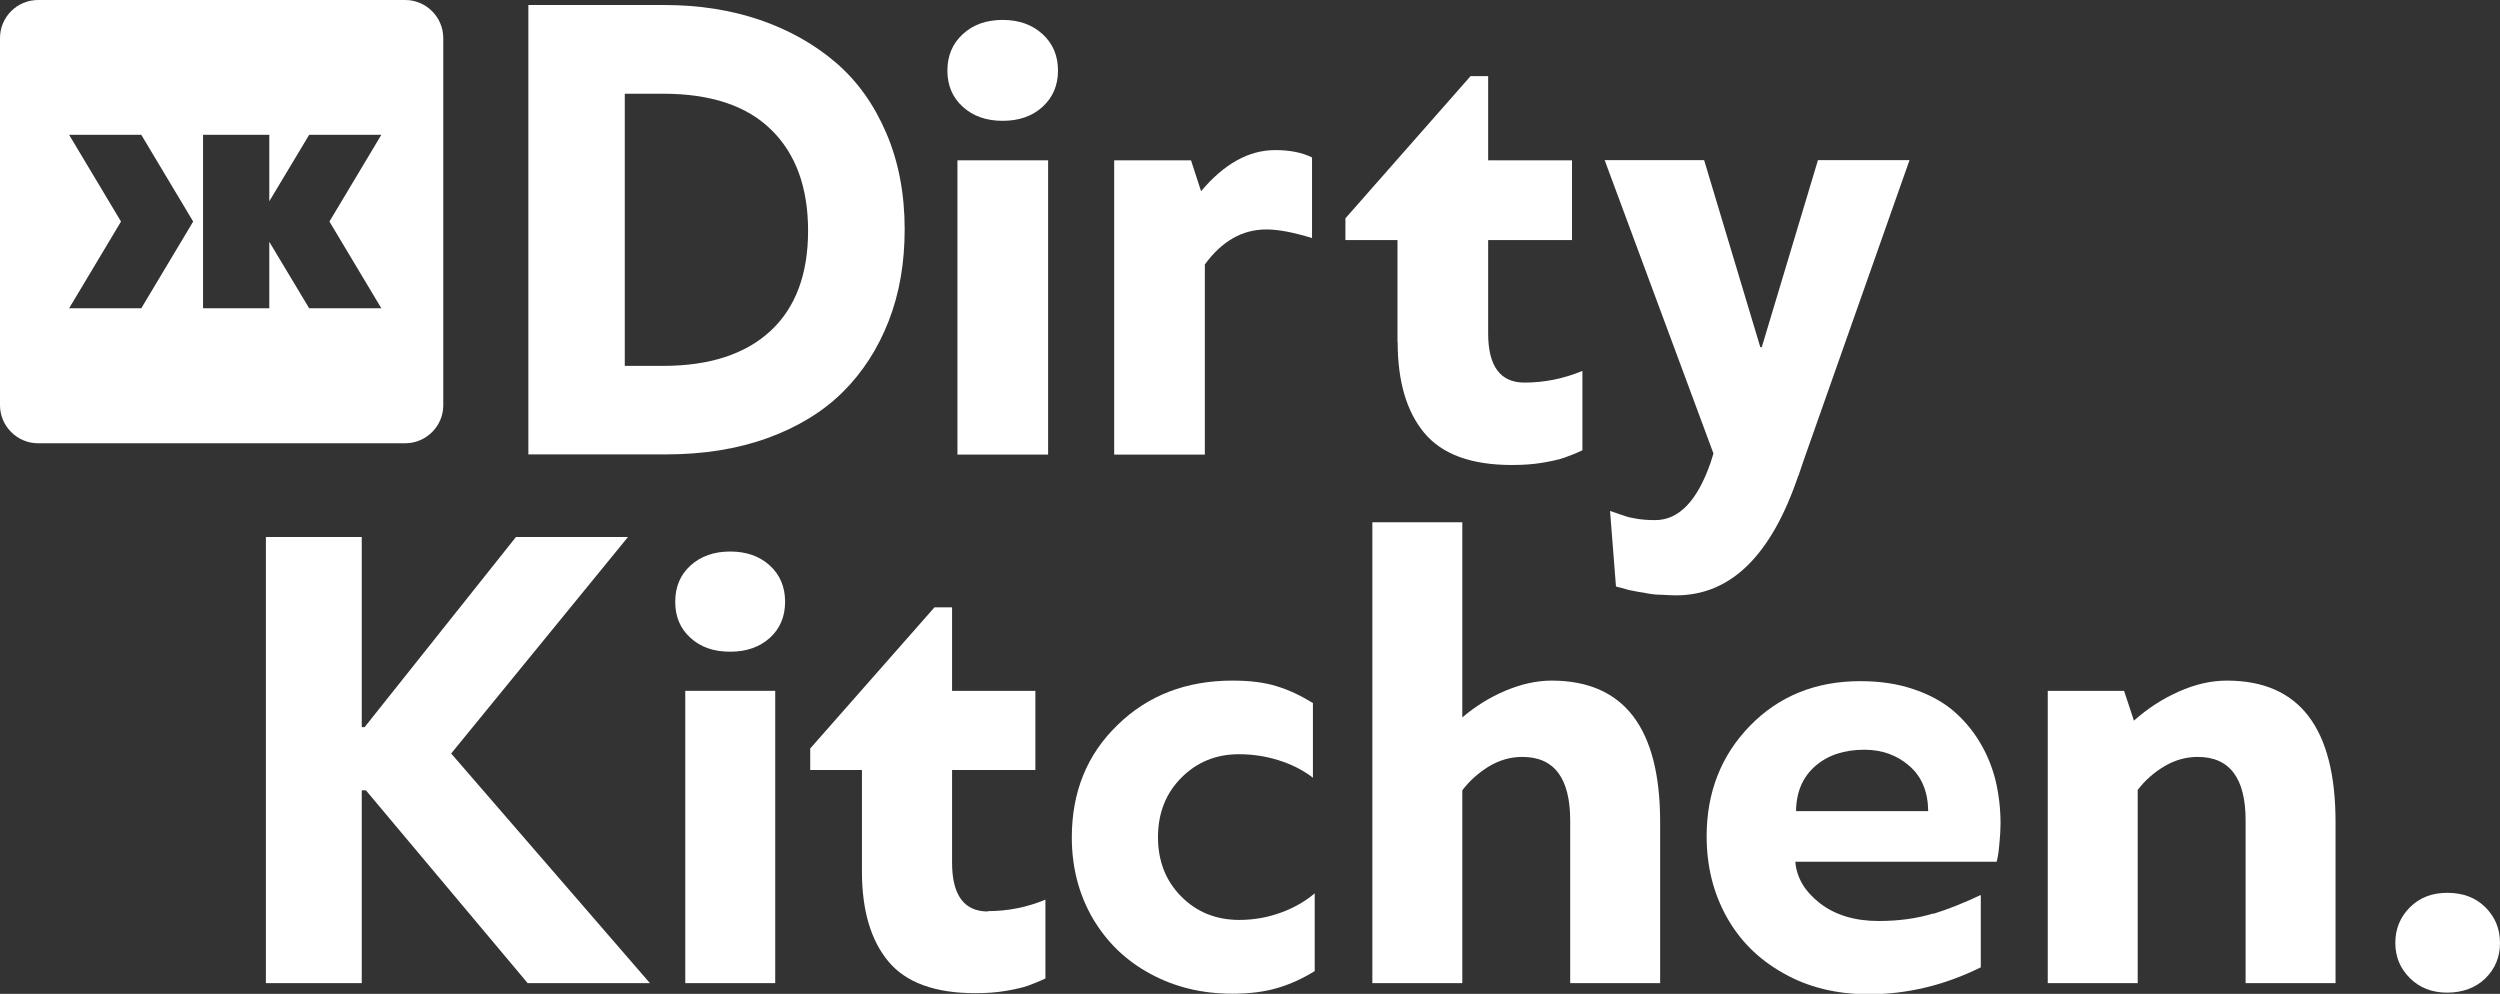
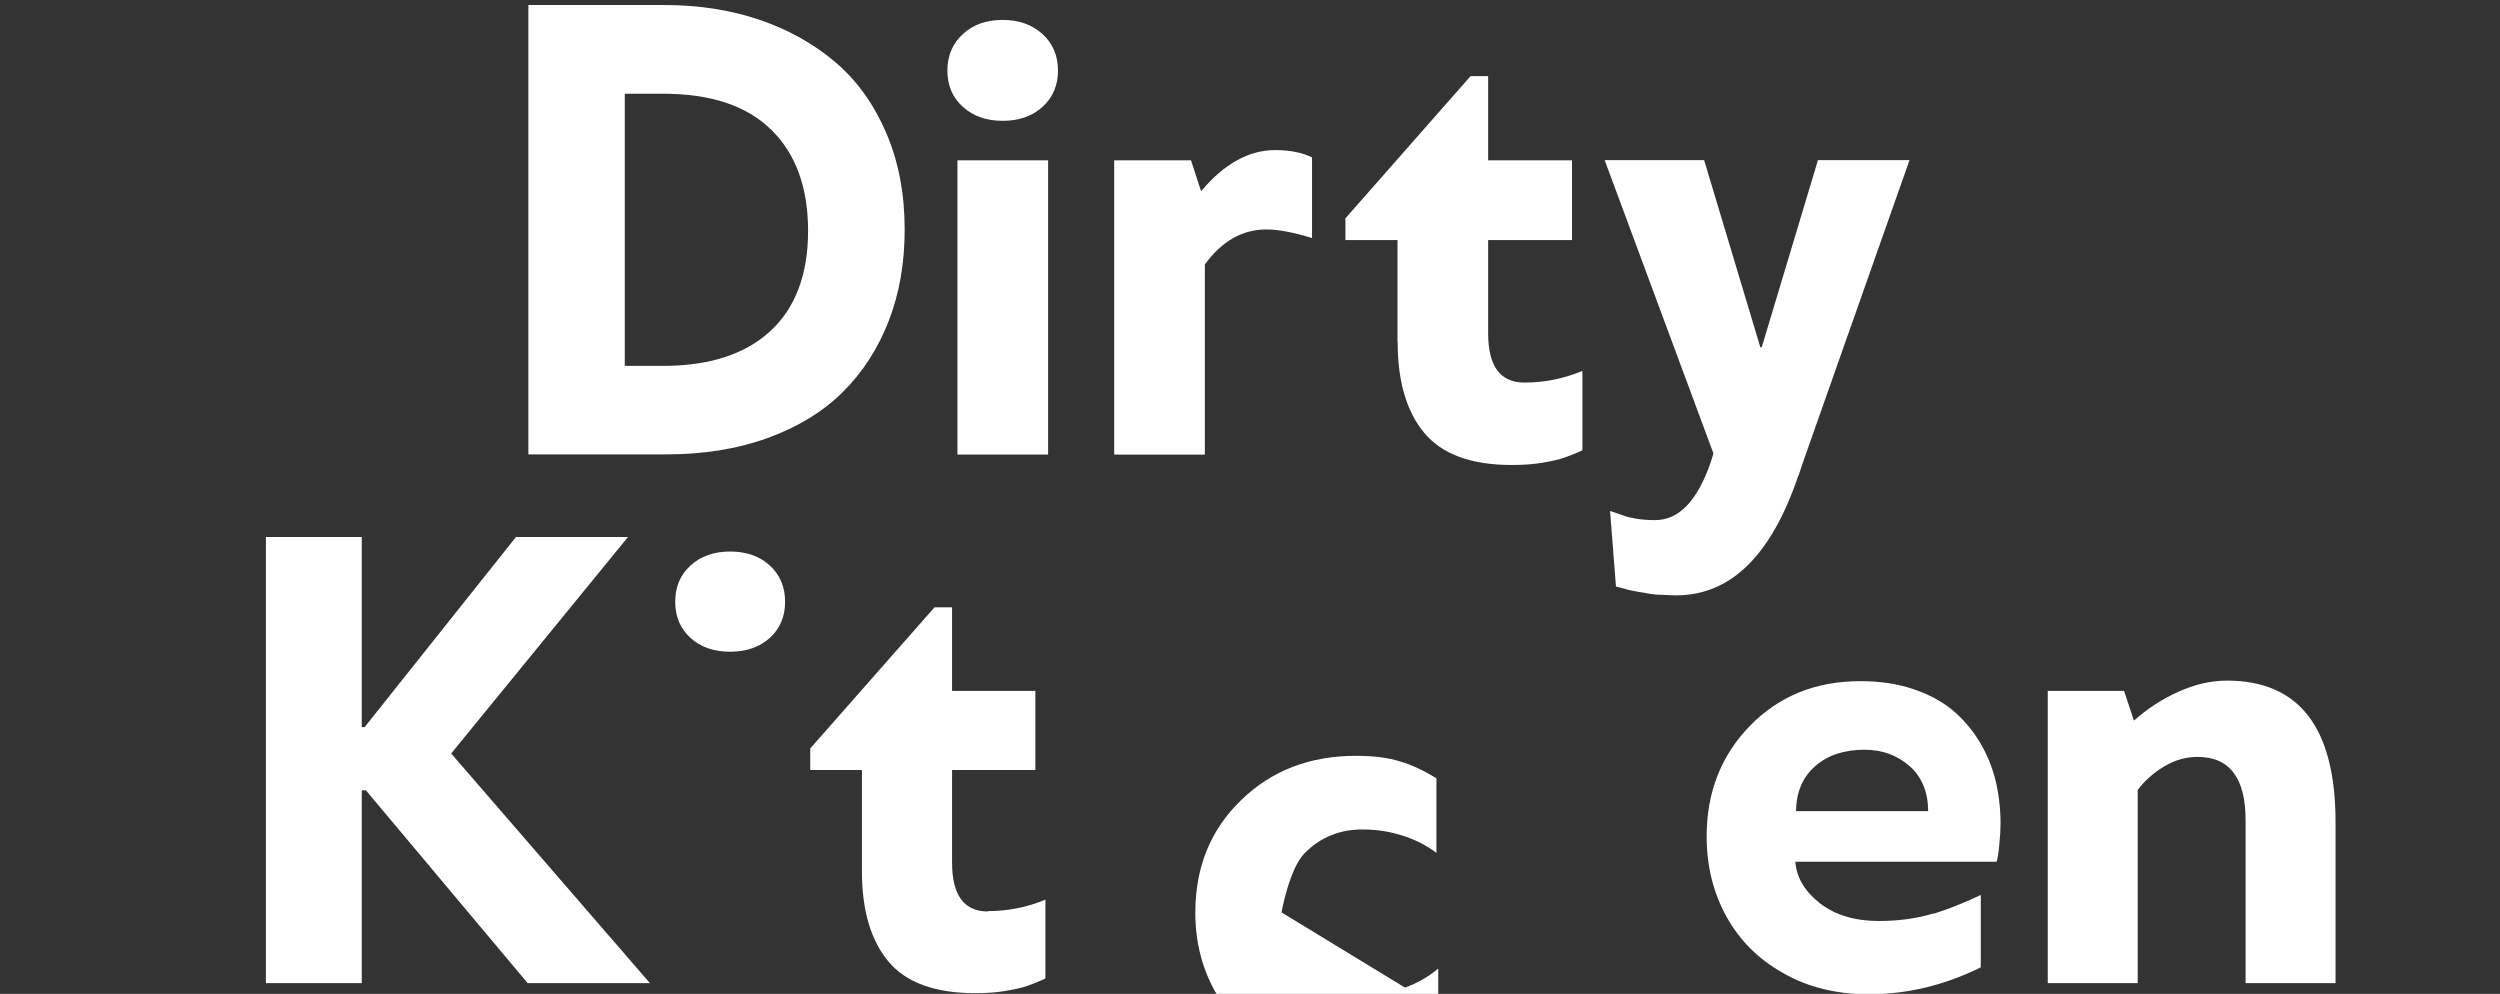
<svg xmlns="http://www.w3.org/2000/svg" id="Capa_2" data-name="Capa 2" viewBox="0 0 139.25 55.36">
  <rect x="0" y="0" width="139.25" height="55.36" fill="#333333" stroke="none" />
  <defs>
    <style> .cls-1 { fill: #fff; } </style>
  </defs>
  <g id="Capa_2-2" data-name="Capa 2">
    <g>
-       <path class="cls-1" d="m22.57,0H2.12C.95,0,0,.95,0,2.12v20.45c0,1.16.95,2.12,2.12,2.12h20.45c1.16,0,2.12-.95,2.12-2.11V2.12c0-1.16-.95-2.12-2.12-2.12ZM7.87,17.17H3.85l2.89-4.83-2.89-4.83h4.02l2.89,4.83-2.89,4.83Zm13.37,0h-4.02l-2.22-3.7v3.7h-3.69V7.51h3.69v3.7l2.22-3.7h4.02l-2.89,4.83,2.89,4.83Z" />
      <g>
-         <rect class="cls-1" x="38.17" y="38.48" width="5.01" height="16.28" />
        <path class="cls-1" d="m46.94,21.84c1.11-1.1,1.96-2.42,2.56-3.96.6-1.54.89-3.24.89-5.11,0-1.98-.34-3.76-1.02-5.35-.68-1.59-1.61-2.9-2.81-3.93-1.2-1.03-2.61-1.82-4.23-2.38-1.62-.55-3.39-.83-5.3-.83h-7.6v25.03h7.65c2.1,0,3.99-.3,5.67-.91,1.68-.61,3.08-1.46,4.19-2.56Zm-10.01-1.46h-2.13V5.22h2.13c2.66,0,4.67.67,6.03,2.01,1.37,1.34,2.05,3.22,2.05,5.63s-.7,4.29-2.1,5.58c-1.4,1.29-3.39,1.94-5.98,1.94Z" />
        <polygon class="cls-1" points="34.98 29.91 28.74 29.91 20.31 40.5 20.15 40.5 20.15 29.91 14.81 29.91 14.81 54.76 20.15 54.76 20.15 44.02 20.38 44.02 29.39 54.76 36.2 54.76 25.13 41.97 34.98 29.91" />
        <path class="cls-1" d="m67.11,14.73c.95-1.3,2.09-1.95,3.43-1.95.66,0,1.5.16,2.54.48v-4.49c-.54-.27-1.22-.41-2.05-.41-1.48,0-2.85.77-4.13,2.29l-.56-1.72h-4.28v16.39h5.05v-10.59Z" />
        <path class="cls-1" d="m40.67,30.72c-.9,0-1.64.26-2.21.78-.57.52-.85,1.19-.85,2.02s.28,1.49.85,2.01c.57.52,1.3.77,2.21.77s1.64-.26,2.21-.77c.57-.52.85-1.19.85-2.01s-.28-1.5-.85-2.02c-.57-.52-1.3-.78-2.21-.78Z" />
        <rect class="cls-1" x="53.33" y="8.93" width="5.05" height="16.39" />
        <path class="cls-1" d="m55.85,6.73c.91,0,1.65-.26,2.22-.78.57-.52.86-1.19.86-2.02s-.29-1.51-.86-2.03c-.57-.52-1.31-.79-2.22-.79s-1.65.26-2.22.79c-.57.52-.86,1.2-.86,2.03s.29,1.51.86,2.02c.57.52,1.31.78,2.22.78Z" />
        <path class="cls-1" d="m124.04,37.91c-.87,0-1.76.2-2.68.61-.92.41-1.75.95-2.5,1.62l-.55-1.66h-4.25v16.28h5.01v-10.76c.4-.53.9-.97,1.49-1.32.59-.35,1.21-.52,1.85-.52,1.78,0,2.67,1.18,2.67,3.53v9.07h5.01v-8.97c0-5.25-2.02-7.88-6.05-7.88Z" />
        <path class="cls-1" d="m100.17,26.51l.34-1,5.85-16.59h-5.1l-3.13,10.42h-.08l-3.13-10.42h-5.54l6.06,16.34-.16.51c-.74,2.13-1.77,3.2-3.08,3.2-.36,0-.69-.02-1-.07-.31-.05-.54-.1-.7-.16-.16-.05-.44-.15-.82-.28l.33,4.21s.13.03.32.08c.19.05.31.09.35.1.04.01.16.04.34.07.18.04.31.06.39.07.08.01.21.03.39.07.18.03.34.05.48.06.14,0,.31.01.5.02.19.01.39.02.58.02,3.04,0,5.3-2.22,6.8-6.65Z" />
        <path class="cls-1" d="m107.69,50.88c-.92.28-1.93.42-3.05.42-1.32,0-2.41-.33-3.26-.98-.85-.66-1.31-1.43-1.38-2.32h11.21c.05-.15.11-.47.15-.94.05-.48.07-.88.07-1.2,0-.84-.1-1.64-.28-2.4-.19-.76-.49-1.49-.9-2.16-.41-.68-.92-1.26-1.51-1.76-.6-.49-1.33-.88-2.21-1.17-.87-.29-1.84-.43-2.91-.43-2.48,0-4.53.83-6.14,2.48-1.61,1.65-2.42,3.71-2.42,6.16,0,1.64.36,3.12,1.09,4.45.73,1.33,1.78,2.39,3.17,3.17,1.38.79,2.97,1.18,4.76,1.18,2.15,0,4.23-.5,6.25-1.5v-4.03c-.95.45-1.84.8-2.64,1.05Zm-6.58-8.21c.7-.61,1.61-.91,2.74-.91.98,0,1.81.3,2.5.9.69.6,1.04,1.44,1.05,2.52h-7.36c.01-1.06.37-1.9,1.07-2.51Z" />
        <path class="cls-1" d="m55.03,50.77c-1.33,0-2-.91-2-2.72v-5.16h4.64v-4.41h-4.64v-4.65h-.98l-6.92,7.86v1.2h2.88v5.65c0,2.16.49,3.83,1.47,5.01.98,1.18,2.6,1.77,4.84,1.77.63,0,1.2-.04,1.72-.13.52-.09.91-.18,1.2-.28.28-.1.61-.23.99-.41v-4.39c-1.03.43-2.1.64-3.21.64Z" />
-         <path class="cls-1" d="m138.44,50.54c-.54-.54-1.25-.81-2.12-.81s-1.55.27-2.09.81c-.54.54-.81,1.2-.81,1.98s.27,1.42.81,1.96,1.23.81,2.08.81,1.59-.27,2.13-.8c.54-.53.81-1.19.81-1.97s-.27-1.44-.81-1.98Z" />
-         <path class="cls-1" d="m86.42,37.91c-.82,0-1.68.19-2.56.56-.88.37-1.68.87-2.41,1.49v-10.87h-5.01v25.67h5.01v-10.74c.4-.53.9-.97,1.48-1.33.59-.35,1.2-.53,1.86-.53,1.78,0,2.67,1.18,2.67,3.55v9.05h5.01v-8.97c0-5.25-2.02-7.88-6.05-7.88Z" />
-         <path class="cls-1" d="m71.38,50.82c-.75.28-1.54.42-2.35.42-1.3,0-2.38-.44-3.24-1.31-.86-.87-1.29-1.97-1.29-3.3s.43-2.43,1.29-3.3,1.93-1.32,3.22-1.32c.85,0,1.67.14,2.46.42.64.23,1.2.53,1.66.89v-4.16c-.68-.42-1.36-.74-2.03-.94-.67-.21-1.48-.31-2.45-.31-2.57,0-4.71.82-6.4,2.47-1.7,1.64-2.55,3.73-2.55,6.26,0,1.67.39,3.17,1.16,4.5.78,1.33,1.84,2.36,3.21,3.1,1.36.74,2.88,1.11,4.57,1.11.98,0,1.82-.11,2.52-.32.71-.21,1.39-.52,2.07-.94v-4.33c-.52.44-1.14.8-1.85,1.06Z" />
+         <path class="cls-1" d="m71.38,50.82s.43-2.43,1.29-3.3,1.93-1.32,3.22-1.32c.85,0,1.67.14,2.46.42.64.23,1.2.53,1.66.89v-4.16c-.68-.42-1.36-.74-2.03-.94-.67-.21-1.48-.31-2.45-.31-2.57,0-4.71.82-6.4,2.47-1.7,1.64-2.55,3.73-2.55,6.26,0,1.67.39,3.17,1.16,4.5.78,1.33,1.84,2.36,3.21,3.1,1.36.74,2.88,1.11,4.57,1.11.98,0,1.82-.11,2.52-.32.71-.21,1.39-.52,2.07-.94v-4.33c-.52.44-1.14.8-1.85,1.06Z" />
        <path class="cls-1" d="m77.85,19.06c0,2.17.49,3.86,1.48,5.05.99,1.19,2.61,1.79,4.88,1.79.63,0,1.21-.04,1.73-.13.52-.09.92-.18,1.2-.28.28-.1.62-.23,1-.41v-4.42c-1.04.43-2.11.65-3.23.65-1.34,0-2.02-.91-2.02-2.74v-5.2h4.67v-4.44h-4.67v-4.69h-.98l-6.97,7.92v1.21h2.9v5.69Z" />
      </g>
    </g>
  </g>
</svg>